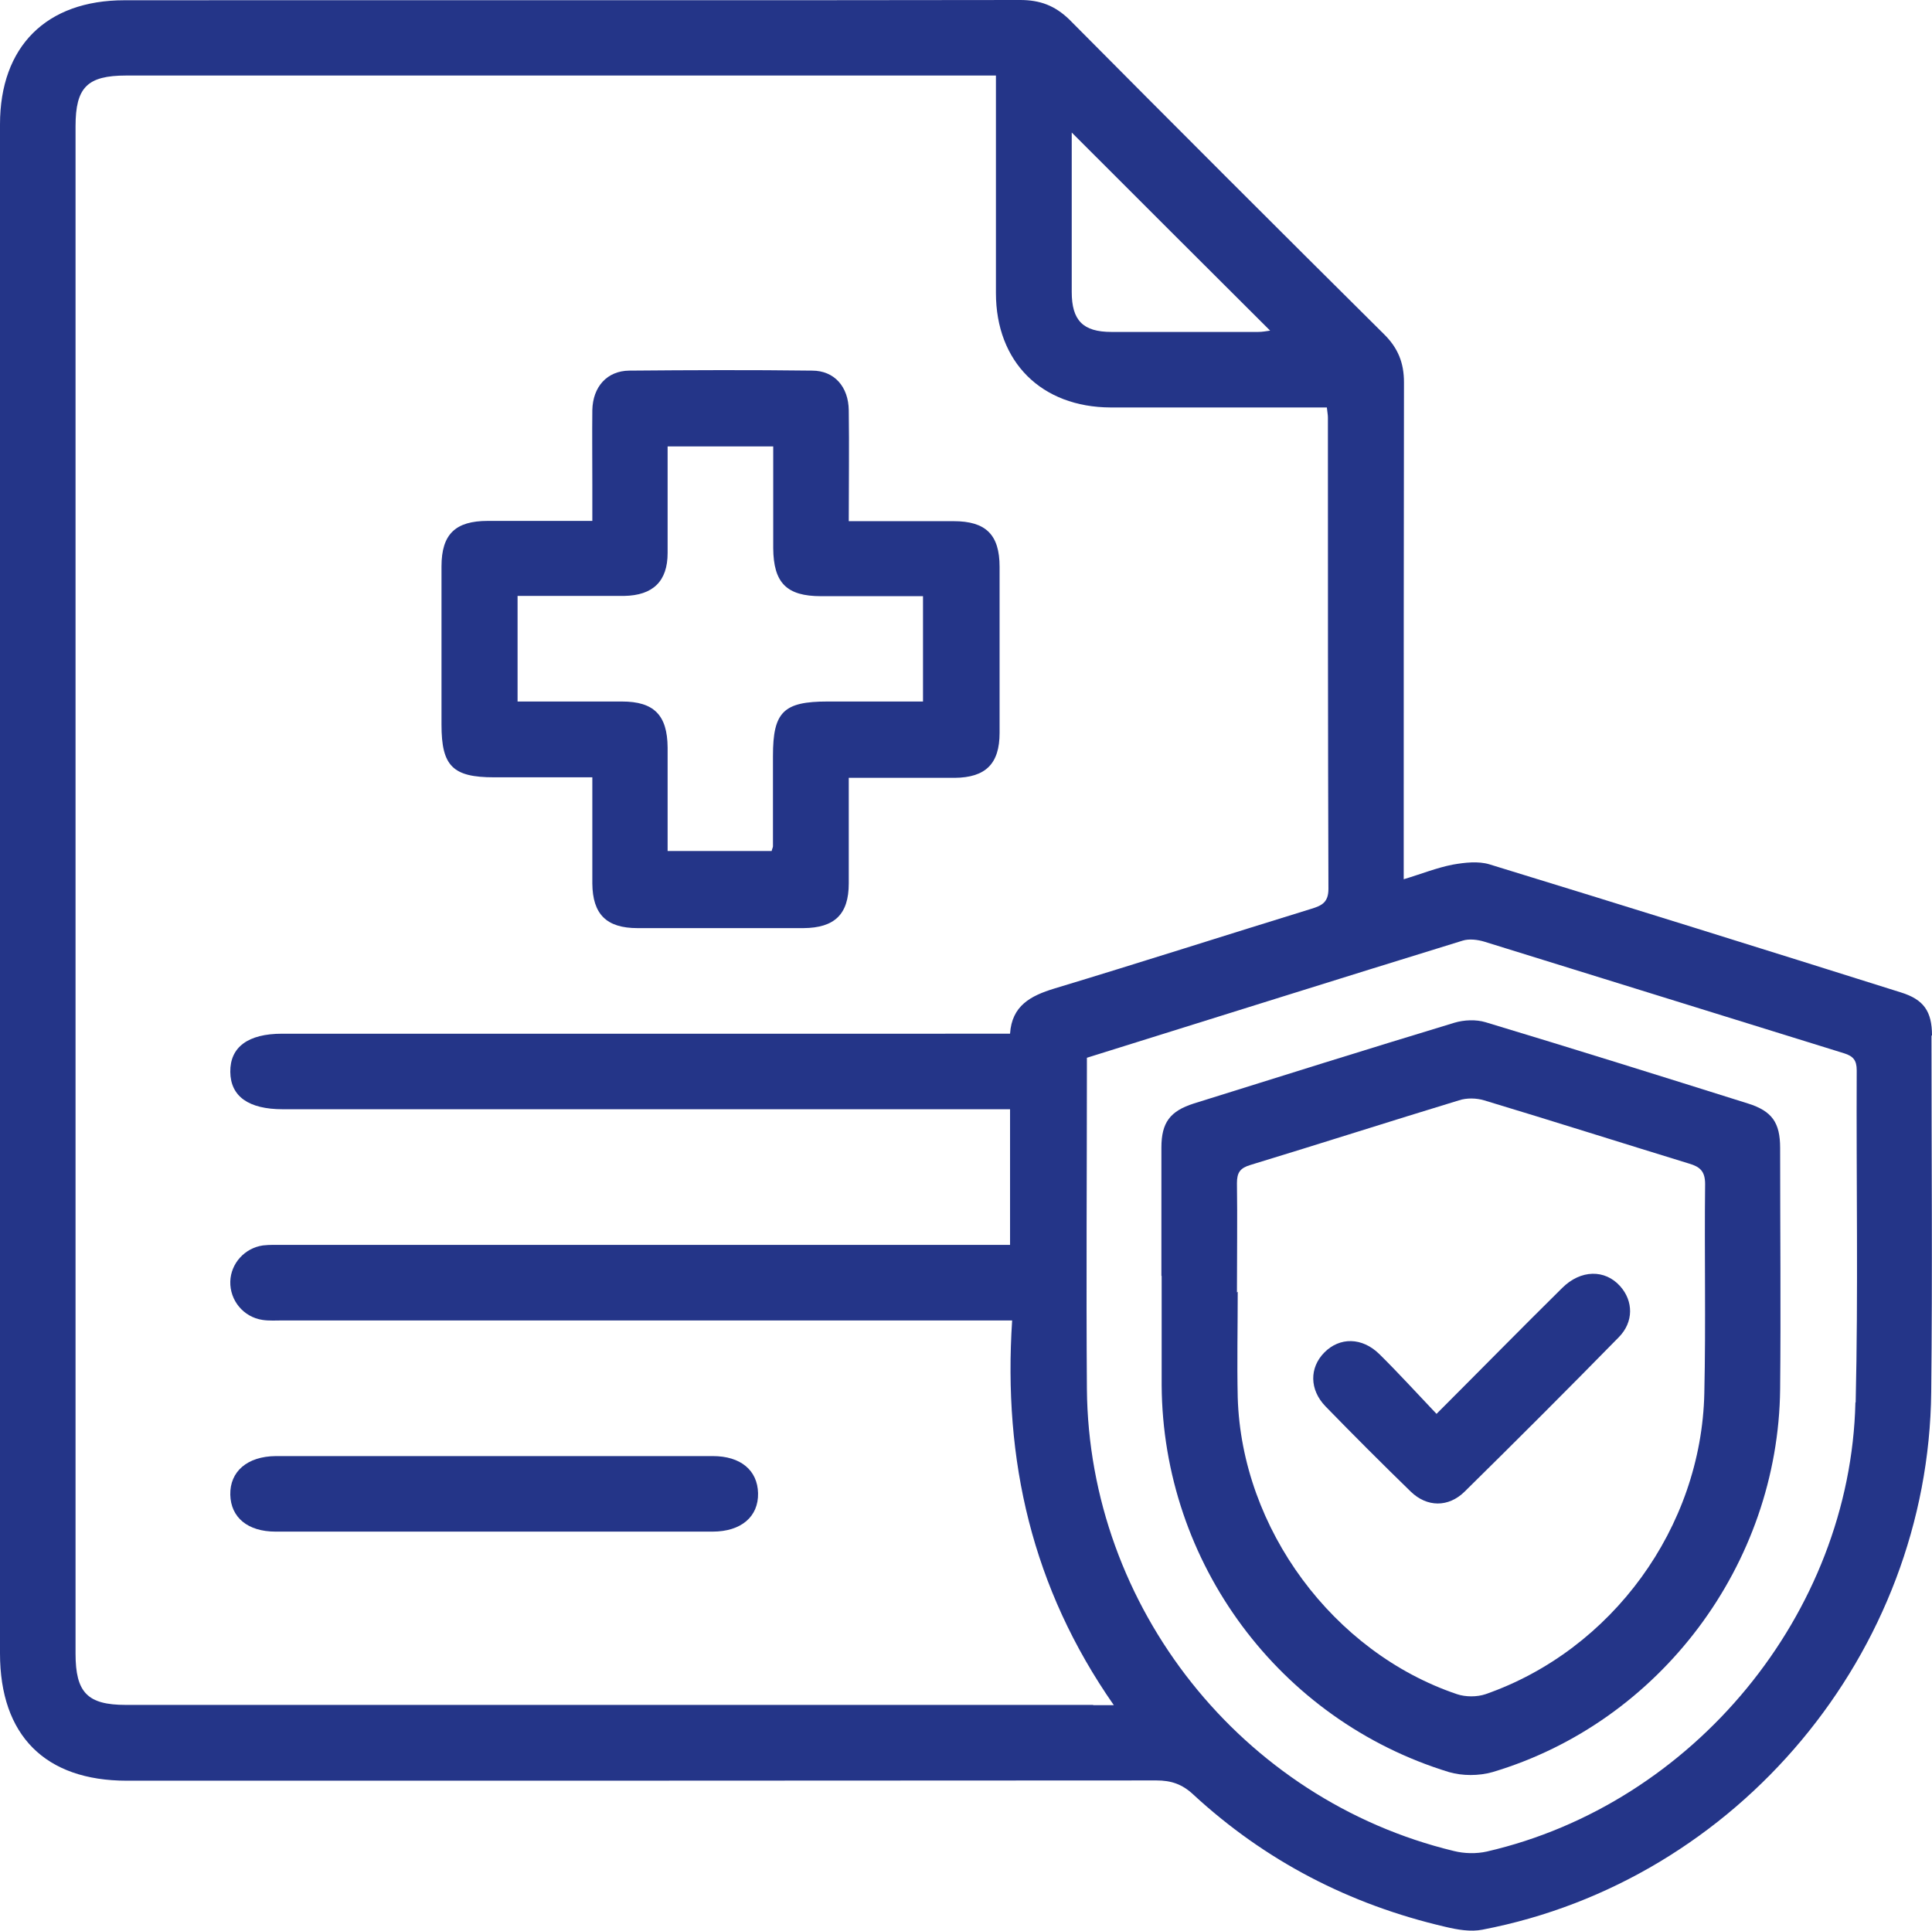
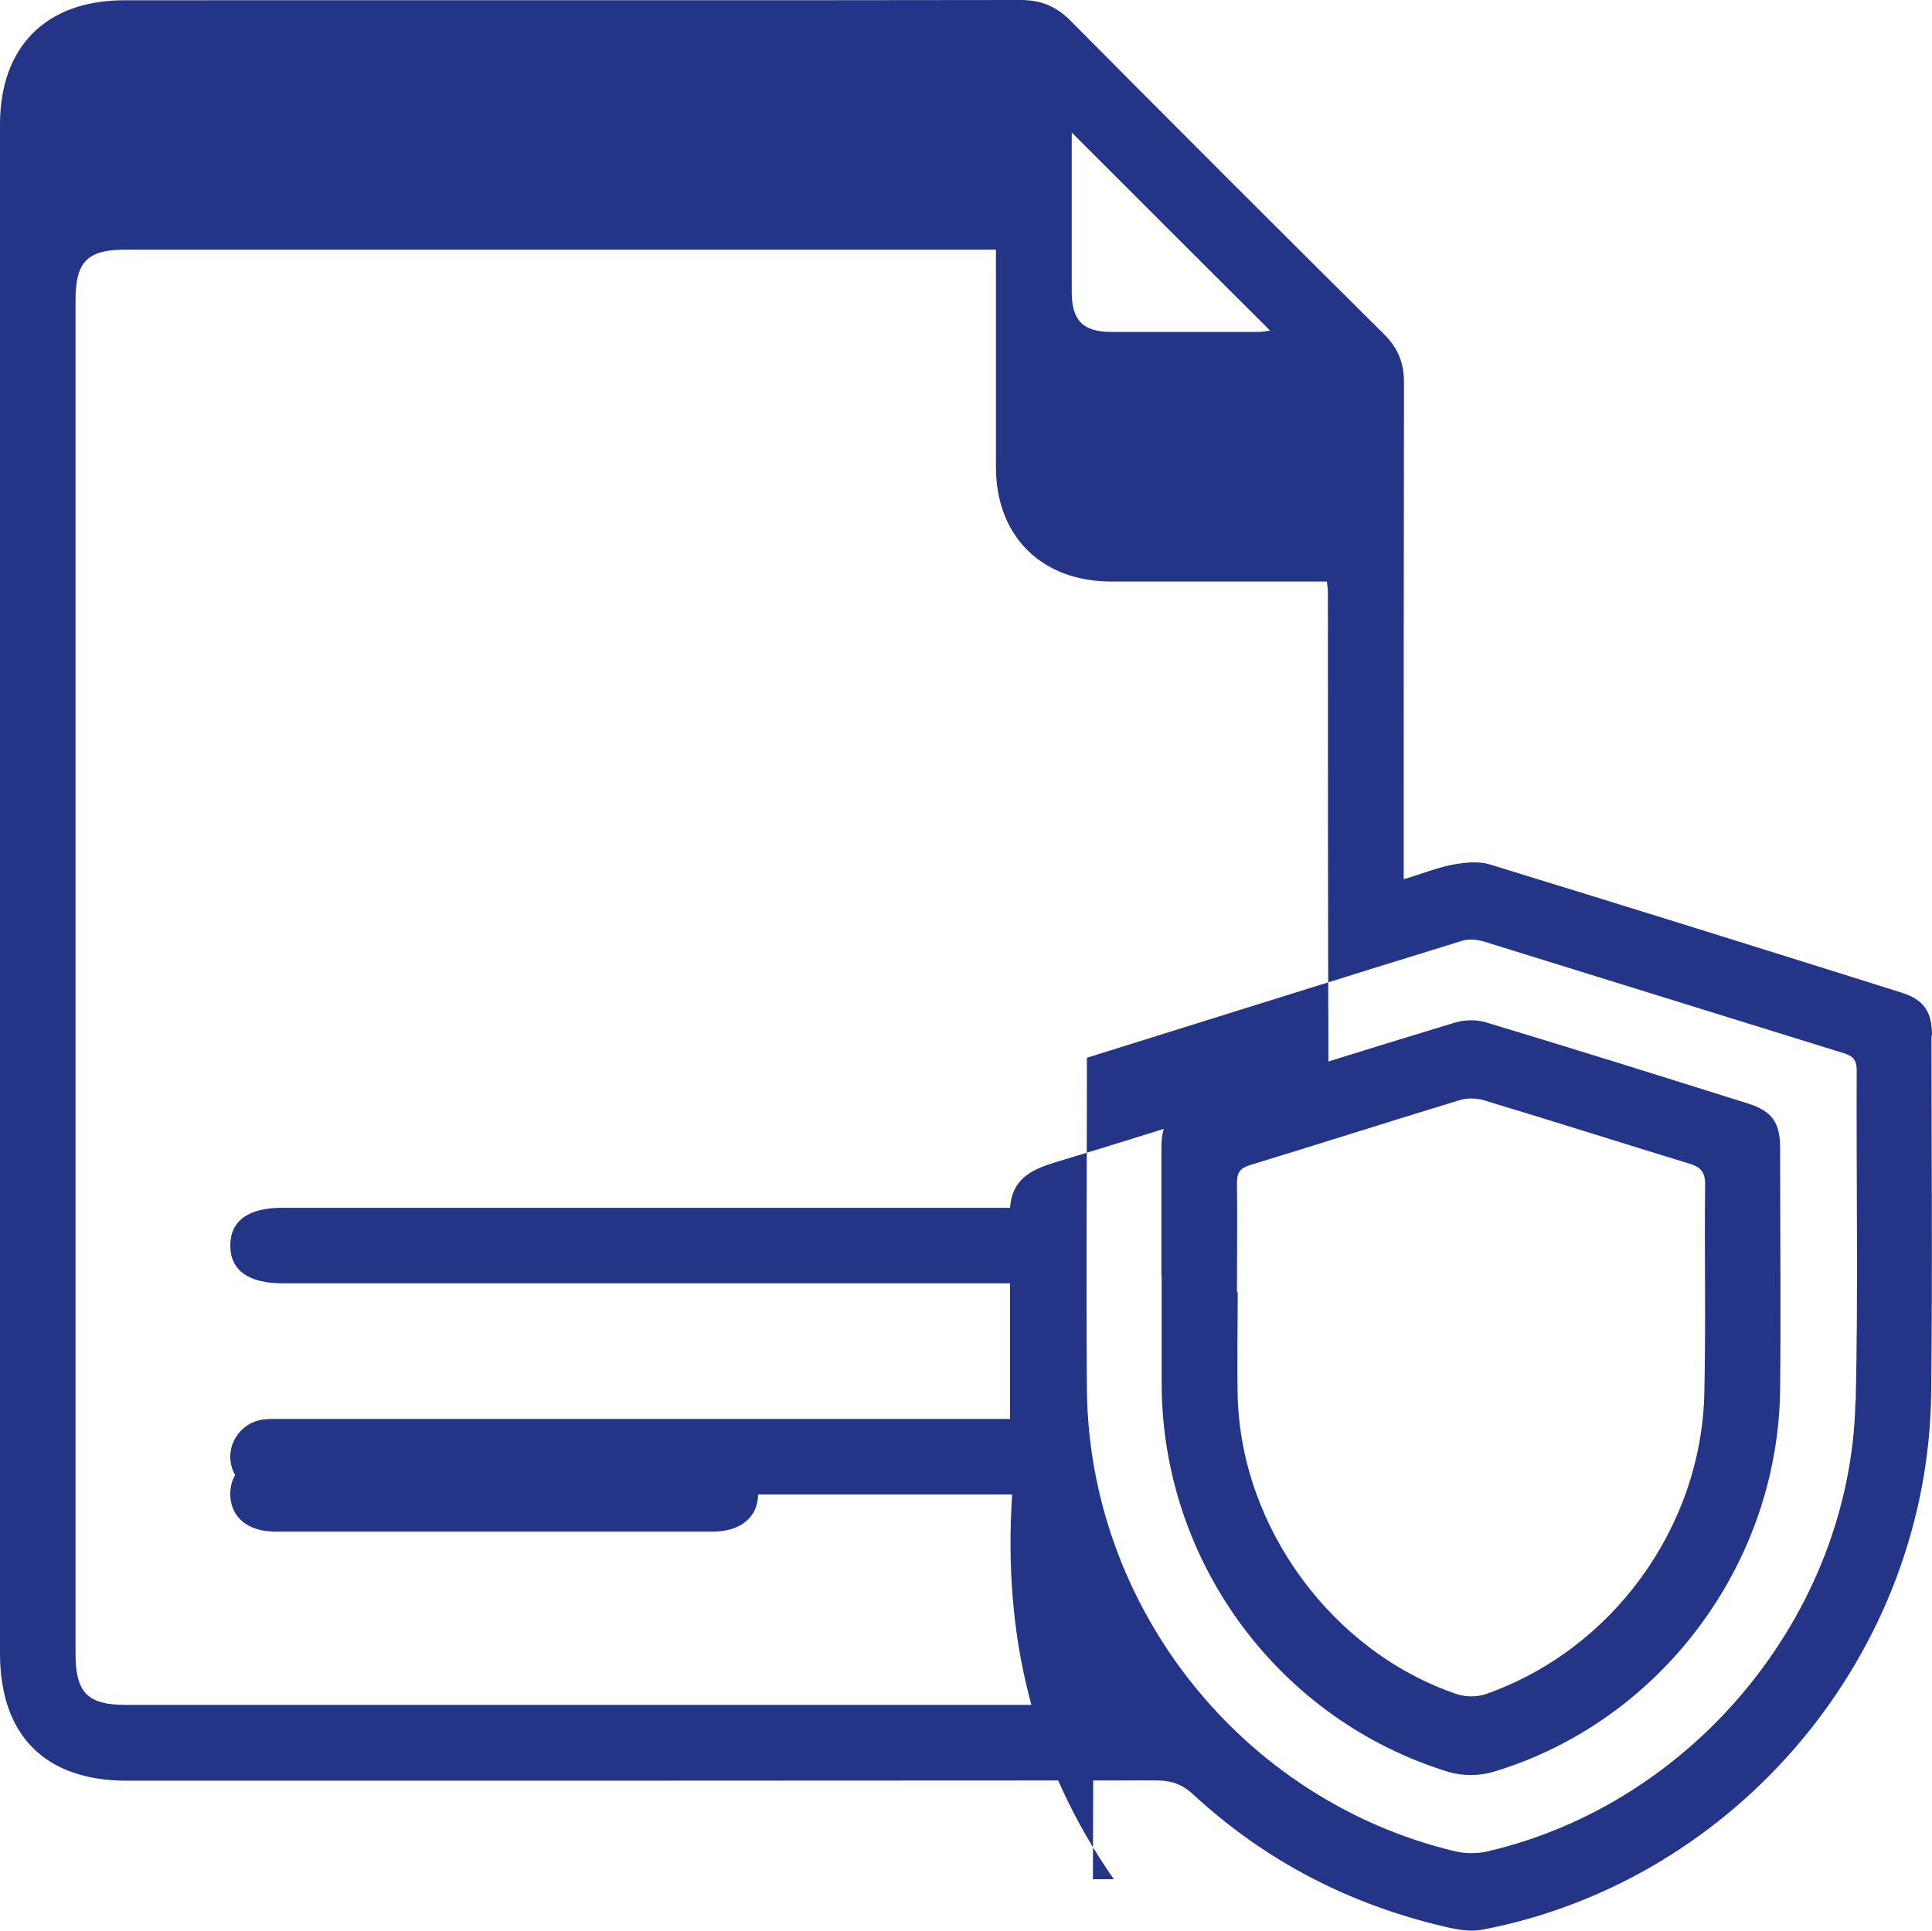
<svg xmlns="http://www.w3.org/2000/svg" id="Livello_1" viewBox="0 0 73.91 73.87">
  <defs>
    <style>.cls-1{fill:#243588;}</style>
  </defs>
-   <path class="cls-1" d="m70.98,53.66c-.19,8.08-6.2,15.36-14.1,17.18-.4.09-.86.08-1.26-.02-8.12-1.96-13.97-9.33-14.04-17.68-.03-4.06,0-8.13,0-12.19v-.48c4.84-1.51,9.6-3.01,14.37-4.48.25-.08.58-.04.84.04,4.59,1.42,9.17,2.85,13.76,4.27.35.11.48.27.48.65-.02,4.23.06,8.47-.04,12.7m-29.16,11.58H4.81c-1.46,0-1.92-.47-1.92-1.96v-15.07c0-.16,0-.31,0-.47v-6.66c0-.14,0-.28,0-.42,0-11.27,0-30,0-35.82,0-1.49.45-1.94,1.94-1.94,10.82,0,21.64,0,32.47,0h.8c0,2.85,0,5.58,0,8.32,0,2.64,1.74,4.37,4.39,4.38,2.5,0,5,0,7.5,0h.77c.02.19.04.29.04.38,0,6.01,0,12.03.02,18.04,0,.52-.26.64-.65.76-3.28,1.01-6.55,2.06-9.83,3.05-.92.28-1.63.66-1.7,1.73H10.79c-1.3,0-1.99.51-1.98,1.46.01.94.7,1.43,2.01,1.43,8.99,0,17.99,0,26.98,0h.84v5.19H10.85c-.26,0-.53-.01-.79.02-.7.1-1.23.69-1.25,1.38-.02.72.5,1.36,1.23,1.47.26.04.53.02.79.02,8.99,0,17.99,0,26.98,0h.91c-.35,5.35.76,10.23,3.89,14.72h-.8Zm-.84-60.17c2.58,2.58,5.07,5.07,7.6,7.59-.15.02-.3.05-.46.05-1.87,0-3.74,0-5.61,0-1.09,0-1.52-.44-1.52-1.53,0-2.01,0-4.02,0-6.11m32.91,34.56c0-.93-.32-1.38-1.19-1.65-5.24-1.65-10.49-3.29-15.74-4.9-.43-.13-.94-.07-1.4.01-.62.12-1.21.36-1.88.56v-.9c0-6.04,0-12.07.01-18.11,0-.75-.23-1.32-.77-1.85-4.03-4-8.04-8.01-12.04-12.04C40.35.21,39.78,0,39.03,0,27.61.02,16.18,0,4.76.01,1.77.01,0,1.78,0,4.76,0,12.19,0,40.35,0,47.78c0,.16,0,.31,0,.47,0,5,0,10,0,15.01,0,3.14,1.73,4.87,4.85,4.87,13.13,0,26.26,0,39.39-.01.56,0,.98.14,1.4.53,2.76,2.55,5.99,4.22,9.65,5.07.46.11.97.2,1.42.11,9.77-1.87,17.07-10.61,17.17-20.57.05-4.55.01-9.09.01-13.64" />
-   <path class="cls-1" d="m35.32,22.81c-1.33,0-2.62,0-3.91,0-1.32,0-1.82-.51-1.83-1.84,0-1.29,0-2.58,0-3.89h-4.04c0,1.39,0,2.74,0,4.08,0,1.08-.56,1.62-1.66,1.64-.41,0-.82,0-1.23,0h-2.85v4.04c1.35,0,2.67,0,3.99,0,1.23,0,1.74.52,1.75,1.76,0,1.32,0,2.63,0,3.96h3.98c.02-.09.05-.14.05-.18,0-1.16,0-2.31,0-3.46,0-1.68.4-2.08,2.09-2.08,1.22,0,2.43,0,3.65,0v-4.04Zm-2.85,6.93c0,1.42,0,2.74,0,4.06,0,1.18-.54,1.7-1.73,1.71-2.12,0-4.23,0-6.35,0-1.19,0-1.72-.53-1.73-1.71,0-1.32,0-2.64,0-4.06-1.28,0-2.52,0-3.76,0-1.58,0-2.01-.43-2.01-2.01,0-2.02,0-4.04,0-6.06,0-1.23.53-1.74,1.77-1.74,1.3,0,2.59,0,4,0v-1.43c0-.94-.01-1.88,0-2.81.02-.89.56-1.5,1.41-1.51,2.33-.02,4.67-.03,7,0,.85,0,1.39.62,1.4,1.52.02,1.39,0,2.78,0,4.24,1.38,0,2.69,0,4.01,0,1.24,0,1.76.52,1.76,1.75,0,2.12,0,4.23,0,6.35,0,1.18-.53,1.71-1.72,1.72-1.32,0-2.64,0-4.05,0" />
+   <path class="cls-1" d="m70.98,53.66c-.19,8.08-6.2,15.36-14.1,17.18-.4.09-.86.08-1.26-.02-8.12-1.96-13.97-9.33-14.04-17.68-.03-4.06,0-8.13,0-12.19v-.48c4.84-1.51,9.6-3.01,14.37-4.48.25-.08.58-.04.84.04,4.59,1.42,9.17,2.85,13.76,4.27.35.11.48.27.48.65-.02,4.23.06,8.47-.04,12.7m-29.16,11.58H4.81c-1.46,0-1.92-.47-1.92-1.96v-15.07c0-.16,0-.31,0-.47c0-.14,0-.28,0-.42,0-11.27,0-30,0-35.82,0-1.49.45-1.94,1.94-1.94,10.82,0,21.64,0,32.47,0h.8c0,2.85,0,5.58,0,8.32,0,2.64,1.74,4.37,4.39,4.38,2.5,0,5,0,7.5,0h.77c.02.19.04.29.04.38,0,6.01,0,12.03.02,18.04,0,.52-.26.64-.65.76-3.28,1.01-6.55,2.06-9.83,3.05-.92.28-1.63.66-1.7,1.73H10.79c-1.3,0-1.99.51-1.98,1.46.01.94.7,1.43,2.01,1.43,8.99,0,17.99,0,26.98,0h.84v5.19H10.85c-.26,0-.53-.01-.79.02-.7.1-1.23.69-1.25,1.38-.02.72.5,1.36,1.23,1.47.26.04.53.02.79.02,8.99,0,17.99,0,26.98,0h.91c-.35,5.35.76,10.23,3.89,14.72h-.8Zm-.84-60.17c2.58,2.58,5.07,5.07,7.6,7.59-.15.02-.3.05-.46.05-1.87,0-3.74,0-5.61,0-1.09,0-1.52-.44-1.52-1.53,0-2.01,0-4.02,0-6.11m32.91,34.56c0-.93-.32-1.38-1.19-1.65-5.24-1.65-10.49-3.29-15.74-4.9-.43-.13-.94-.07-1.4.01-.62.12-1.21.36-1.88.56v-.9c0-6.04,0-12.07.01-18.11,0-.75-.23-1.32-.77-1.85-4.03-4-8.04-8.01-12.04-12.04C40.35.21,39.78,0,39.03,0,27.61.02,16.18,0,4.76.01,1.77.01,0,1.78,0,4.76,0,12.19,0,40.35,0,47.78c0,.16,0,.31,0,.47,0,5,0,10,0,15.01,0,3.14,1.73,4.87,4.85,4.87,13.13,0,26.26,0,39.39-.01.56,0,.98.14,1.4.53,2.76,2.55,5.99,4.22,9.65,5.07.46.11.97.2,1.42.11,9.77-1.87,17.07-10.61,17.17-20.57.05-4.55.01-9.09.01-13.64" />
  <path class="cls-1" d="m18.9,58.6c-2.79,0-5.57,0-8.36,0-1.06,0-1.71-.54-1.73-1.41-.02-.89.65-1.47,1.74-1.48,5.57,0,11.15,0,16.72,0,1.06,0,1.71.54,1.73,1.42.02.9-.65,1.47-1.74,1.47-2.79,0-5.57,0-8.36,0" />
  <path class="cls-1" d="m47.34,49.43h.01c0,1.35-.03,2.69,0,4.04.15,5.02,3.65,9.75,8.39,11.35.33.11.76.11,1.09,0,4.84-1.69,8.26-6.38,8.37-11.52.06-2.67,0-5.34.03-8,0-.49-.2-.66-.61-.78-2.61-.8-5.22-1.63-7.84-2.42-.3-.09-.67-.1-.97,0-2.66.81-5.31,1.66-7.97,2.47-.4.12-.52.29-.52.7.02,1.39,0,2.79,0,4.18m-2.89-.64c0-1.63,0-3.27,0-4.9,0-.96.33-1.4,1.24-1.69,3.32-1.04,6.64-2.08,9.97-3.09.37-.11.82-.13,1.19-.02,3.35,1.01,6.7,2.06,10.04,3.11.92.29,1.23.73,1.23,1.7,0,3.08.03,6.15,0,9.23-.07,6.7-4.59,12.74-11,14.65-.52.15-1.16.15-1.67,0-6.5-1.99-10.95-8.01-10.99-14.8,0-1.39,0-2.79,0-4.18" />
-   <path class="cls-1" d="m54.95,54.1c1.69-1.69,3.24-3.27,4.81-4.82.71-.71,1.64-.72,2.22-.07.51.57.52,1.37-.05,1.95-1.95,1.99-3.92,3.96-5.9,5.91-.62.61-1.44.6-2.06,0-1.1-1.07-2.19-2.16-3.26-3.26-.62-.64-.62-1.48-.05-2.06.59-.6,1.45-.59,2.11.06.73.72,1.42,1.48,2.19,2.29" />
</svg>